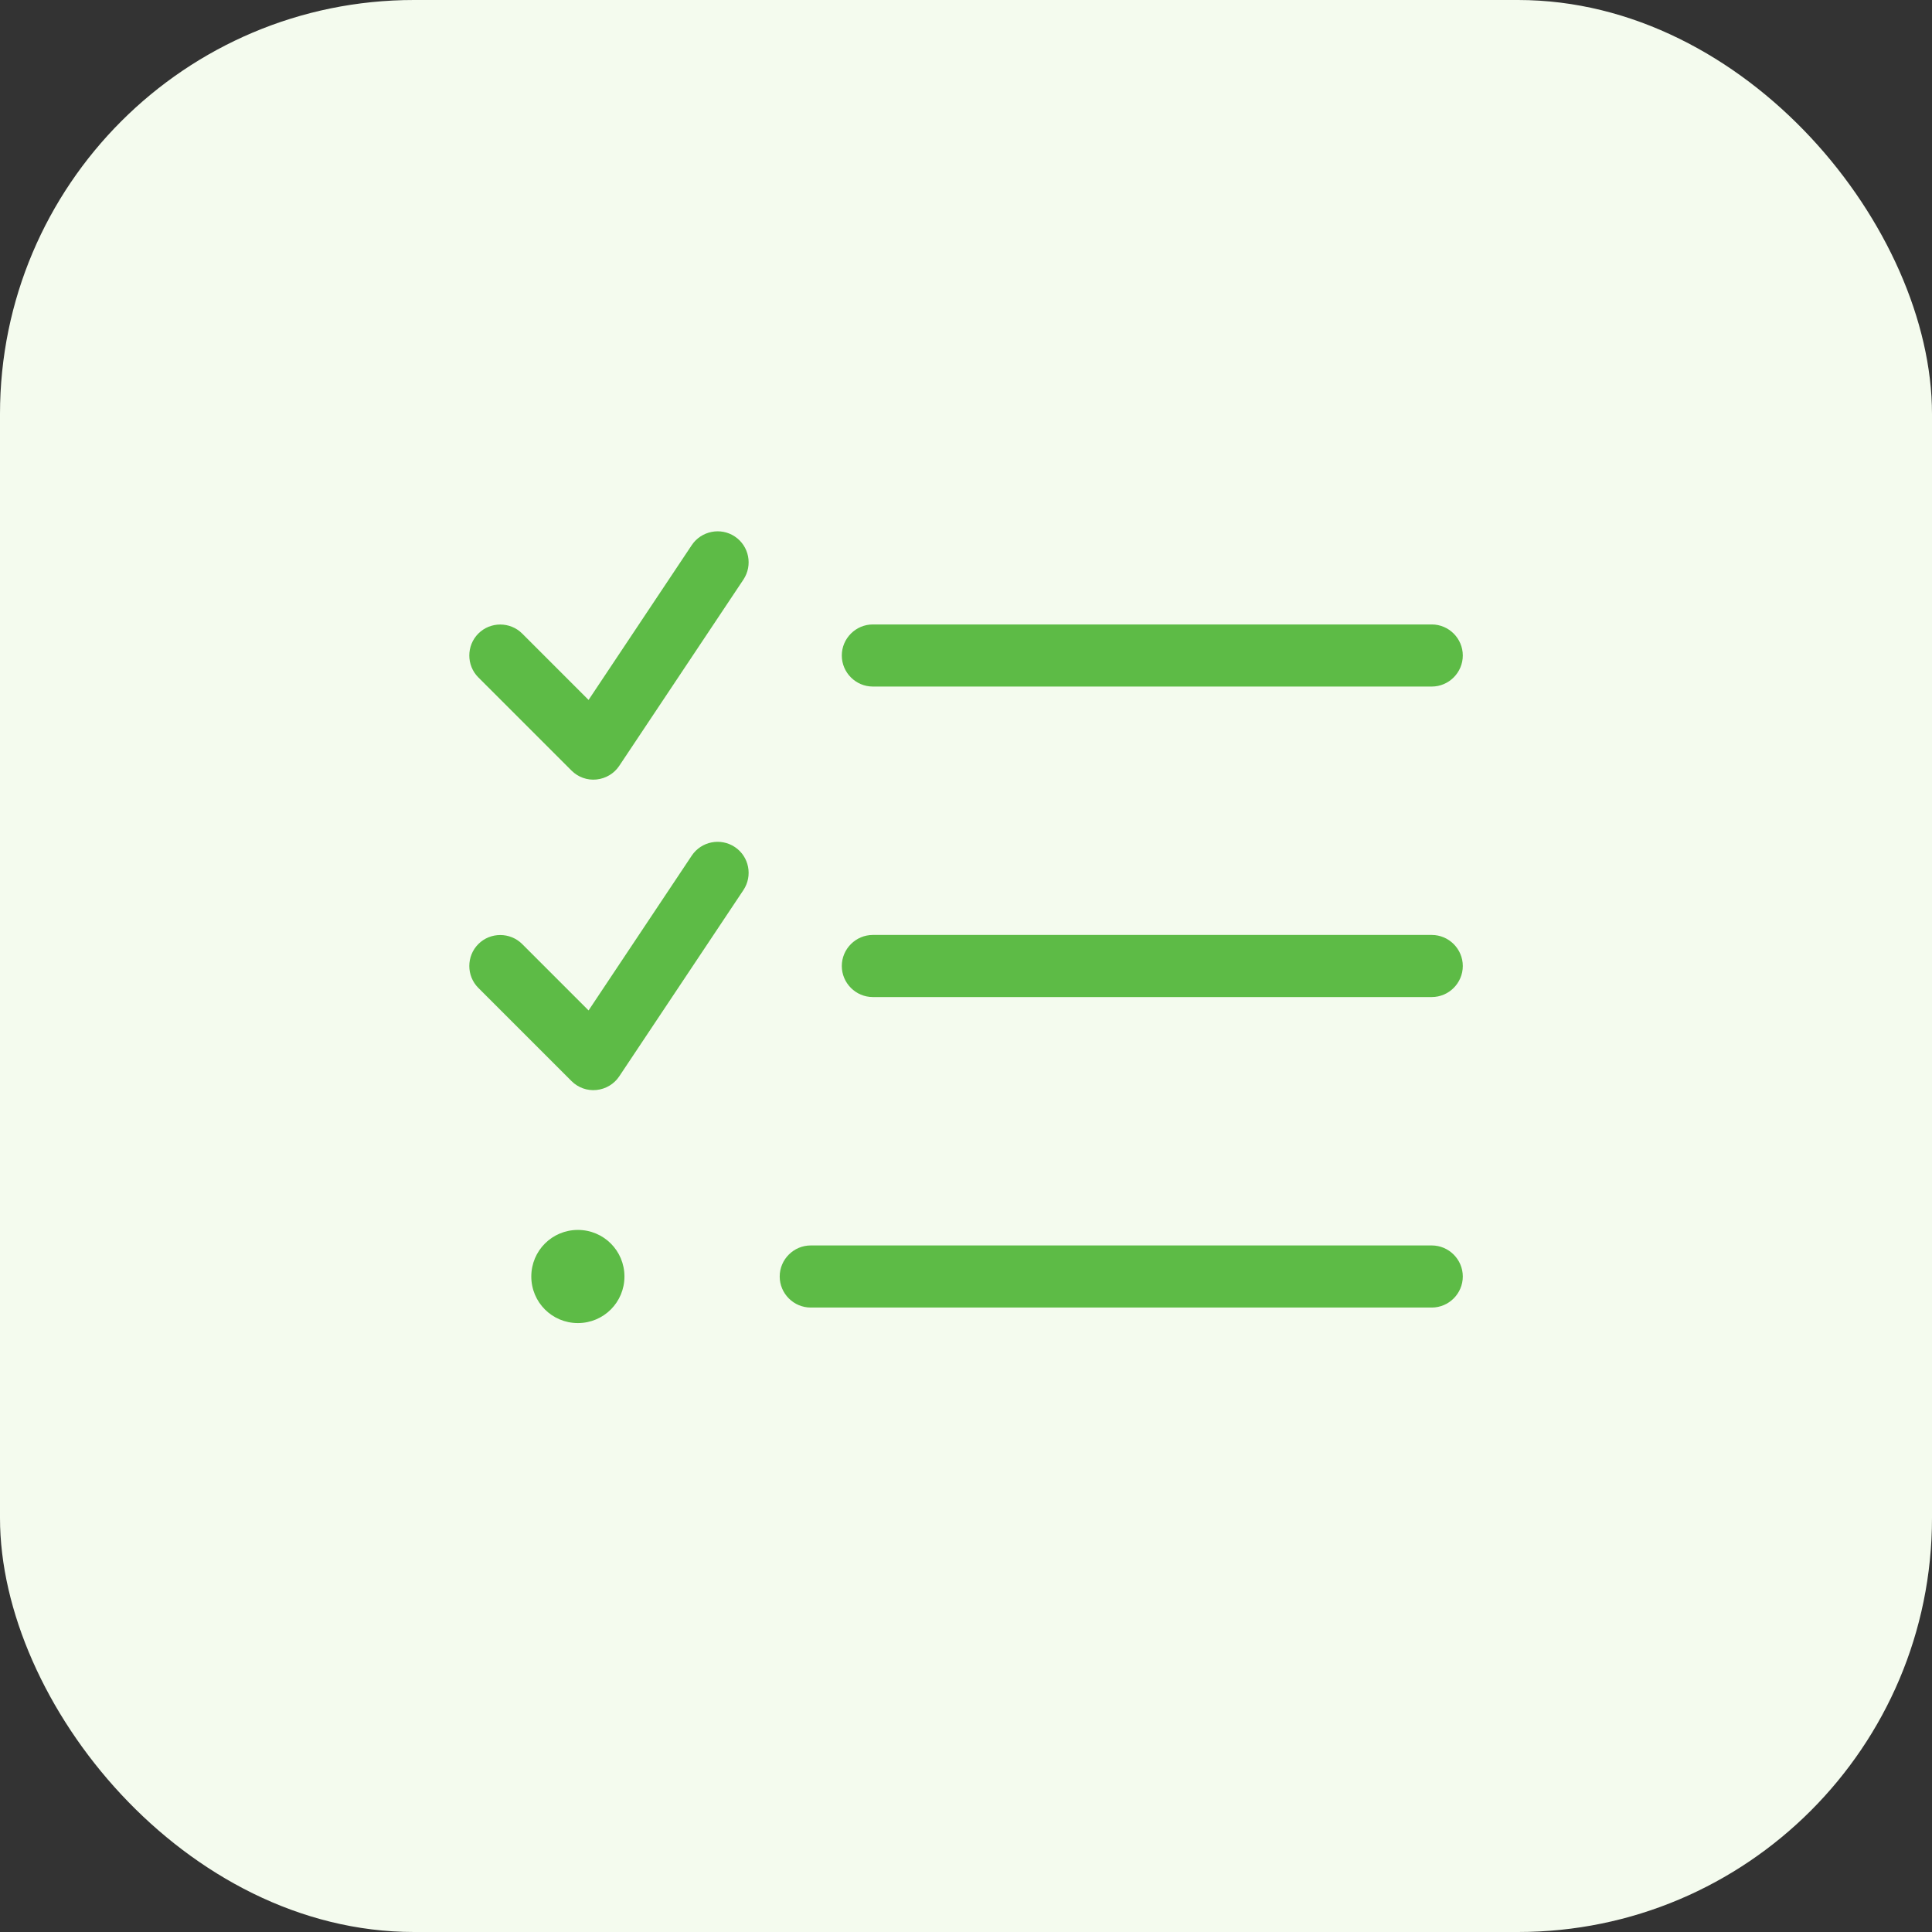
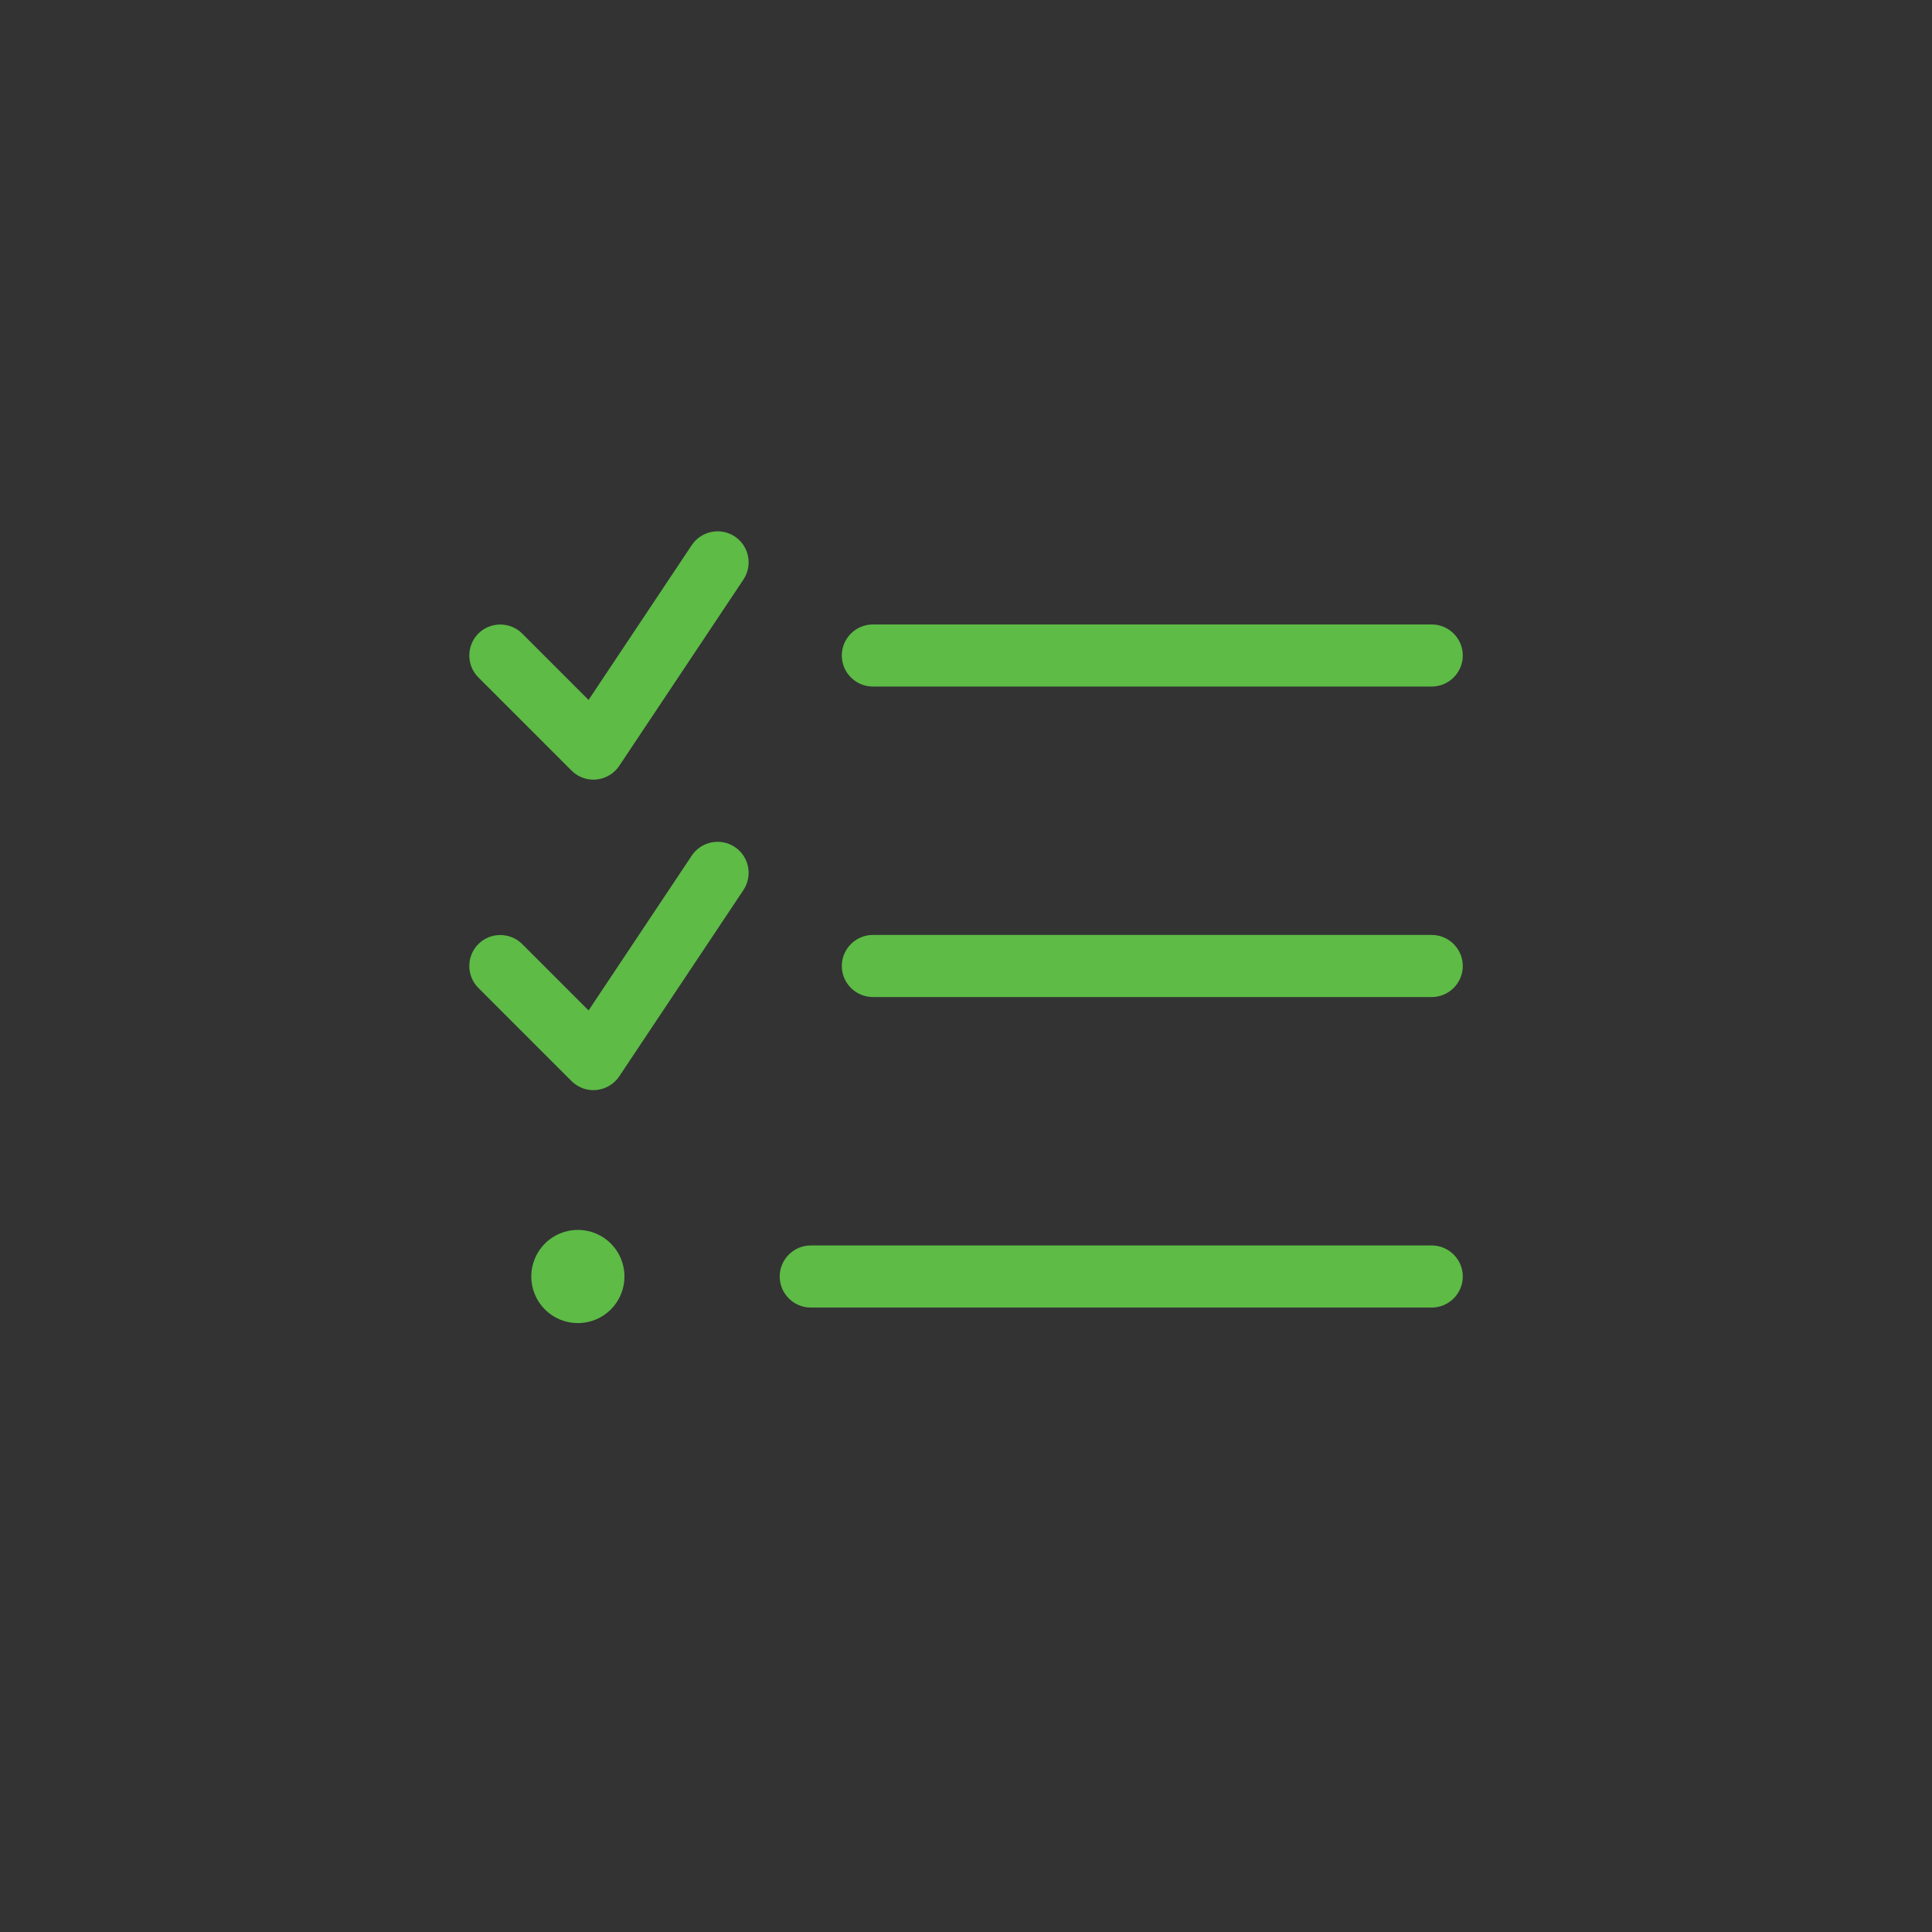
<svg xmlns="http://www.w3.org/2000/svg" width="56" height="56" viewBox="0 0 56 56" fill="none">
  <rect x="0" y="0" width="56" height="56" fill="#333333" stroke="none" />
-   <rect width="56" height="56" rx="12" fill="#F4FBEE" />
  <path d="M21.548 16.8C21.824 16.384 21.712 15.827 21.301 15.552C20.89 15.276 20.328 15.388 20.052 15.799L17.06 20.288L15.136 18.364C14.787 18.015 14.213 18.015 13.865 18.364C13.516 18.713 13.516 19.287 13.865 19.635L16.565 22.335C16.756 22.526 17.02 22.622 17.29 22.594C17.56 22.566 17.802 22.42 17.948 22.2L21.548 16.8ZM25.3 18.1C24.805 18.1 24.4 18.505 24.4 19C24.4 19.495 24.805 19.9 25.3 19.9H41.5C41.995 19.9 42.4 19.495 42.4 19C42.4 18.505 41.995 18.1 41.5 18.1H25.3ZM25.3 27.1C24.805 27.1 24.4 27.505 24.4 28C24.4 28.495 24.805 28.9 25.3 28.9H41.5C41.995 28.9 42.4 28.495 42.4 28C42.4 27.505 41.995 27.1 41.5 27.1H25.3ZM23.5 36.1C23.005 36.1 22.6 36.505 22.6 37C22.6 37.495 23.005 37.9 23.5 37.9H41.5C41.995 37.9 42.4 37.495 42.4 37C42.4 36.505 41.995 36.1 41.5 36.1H23.5ZM16.75 35.65C16.002 35.65 15.4 36.252 15.4 37C15.4 37.748 16.002 38.35 16.75 38.35C17.498 38.35 18.1 37.748 18.1 37C18.1 36.252 17.498 35.65 16.75 35.65ZM21.301 24.552C20.885 24.276 20.328 24.388 20.052 24.799L17.06 29.288L15.136 27.364C14.787 27.015 14.213 27.015 13.865 27.364C13.516 27.713 13.516 28.287 13.865 28.635L16.565 31.335C16.756 31.526 17.02 31.622 17.29 31.594C17.56 31.566 17.802 31.42 17.948 31.2L21.548 25.8C21.824 25.384 21.712 24.827 21.301 24.552Z" fill="#5DBB46" />
</svg>